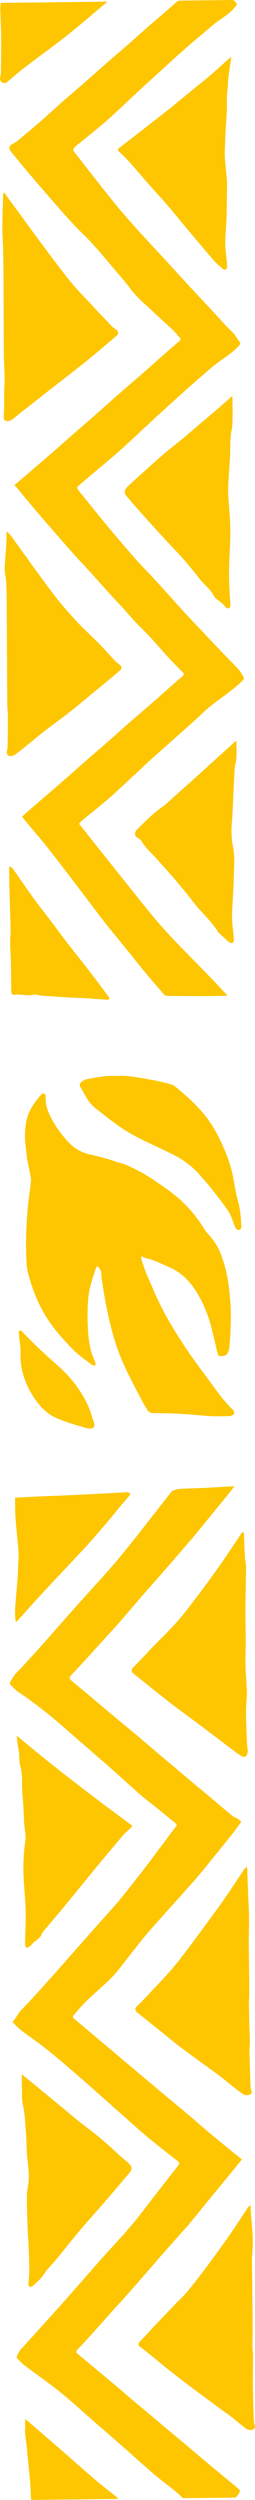
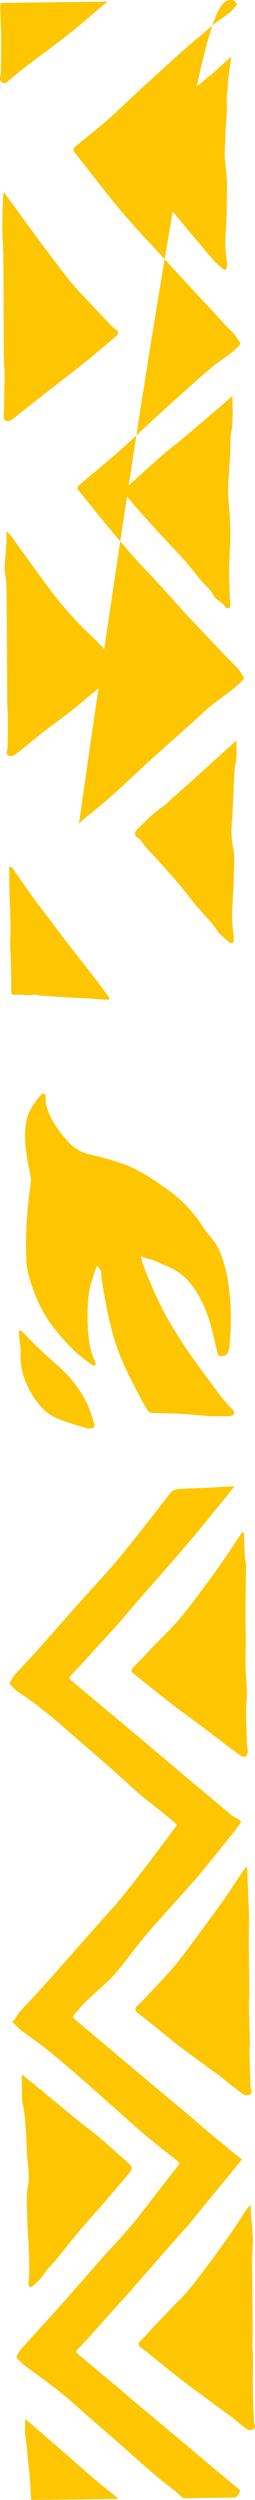
<svg xmlns="http://www.w3.org/2000/svg" id="Calque_2" width="50.17" height="491.66" viewBox="0 0 50.17 491.66">
  <g id="Calque_1-2">
    <g id="Ornement-3">
      <path d="m35.99,491.31c-.55-.5-1.07-1.03-1.65-1.5-1.33-1.08-2.72-2.08-4.02-3.2-2.15-1.84-4.24-3.75-6.36-5.62-1.76-1.55-3.54-3.07-5.3-4.61-2.25-1.96-4.44-4-6.76-5.88-2.28-1.84-4.7-3.51-7.04-5.28-.56-.43-1.05-.96-1.54-1.47-.08-.08-.03-.34.04-.48.2-.41.43-.8.68-1.18.14-.21.37-.37.54-.57,1.86-2.06,3.72-4.12,5.58-6.18.92-1.02,1.85-2.05,2.76-3.08,1.68-1.9,3.34-3.81,5.01-5.72.73-.83,1.45-1.67,2.19-2.49,1.91-2.12,3.88-4.2,5.72-6.37,1.59-1.88,3.04-3.87,4.55-5.81,1.55-1.99,3.1-3.98,4.66-5.97.28-.35.31-.57-.09-.88-1.94-1.52-3.88-3.05-5.79-4.61-1.09-.89-2.15-1.84-3.2-2.78-2.15-1.9-4.29-3.81-6.44-5.72-1.25-1.11-2.48-2.22-3.75-3.31-2.08-1.79-4.15-3.61-6.29-5.33-1.75-1.41-3.62-2.67-5.4-4.04-.58-.45-1.07-1.02-1.65-1.59.71-.66,1-1.57,1.69-2.27,2.21-2.29,4.32-4.67,6.45-7.04,1.41-1.57,2.79-3.18,4.19-4.76,1.87-2.12,3.74-4.23,5.62-6.35,1.09-1.23,2.22-2.44,3.26-3.71,1.65-2.03,3.26-4.09,4.86-6.17,1.55-2.01,3.05-4.06,4.57-6.09.51-.68,1-1.36,1.53-2.03.21-.26.17-.44-.07-.63-1.09-.89-2.17-1.8-3.26-2.68-1.21-.98-2.47-1.91-3.65-2.93-2-1.74-3.95-3.56-5.94-5.32-2.09-1.85-4.21-3.66-6.32-5.49-1.45-1.26-2.88-2.54-4.34-3.78-2.36-2-4.81-3.89-7.39-5.6-.6-.4-1.08-.96-1.59-1.48-.1-.1-.14-.36-.08-.47.31-.54.64-1.08,1.01-1.57.29-.38.67-.69.99-1.04,1.24-1.34,2.49-2.68,3.7-4.04,1.81-2.03,3.59-4.07,5.39-6.11,1.18-1.34,2.37-2.67,3.56-4,2.16-2.41,4.38-4.77,6.46-7.25,2.43-2.9,4.73-5.91,7.07-8.87,1.2-1.53,2.37-3.09,3.59-4.59.2-.25.61-.36.95-.44.41-.1.84-.13,1.26-.15,1.59-.07,3.18-.1,4.76-.18,1.58-.08,3.16-.19,4.74-.28.17-.01.34,0,.66,0-.6.77-1.1,1.44-1.63,2.08-1.17,1.44-2.35,2.86-3.52,4.3-1.05,1.28-2.08,2.58-3.15,3.84-2.05,2.4-4.11,4.78-6.18,7.16-1.17,1.34-2.37,2.66-3.53,4-1.62,1.86-3.21,3.75-4.82,5.62-.71.82-1.46,1.59-2.18,2.39-1.51,1.66-3.01,3.33-4.53,4.99-.81.89-1.63,1.76-2.46,2.64-.54.58-.57.73.05,1.26,1.41,1.21,2.84,2.38,4.27,3.58,1.11.93,2.21,1.88,3.32,2.8,1.77,1.48,3.56,2.95,5.33,4.43,1.02.86,2.02,1.74,3.05,2.61,1.33,1.12,2.67,2.23,4,3.36.98.82,1.94,1.66,2.92,2.48,1.31,1.1,2.64,2.19,3.95,3.29,1.17.98,2.31,2,3.51,2.95.68.54,1.26,1.23,2.14,1.51.28.09.49.41.82.69-.55.74-1.04,1.47-1.59,2.16-1.61,2.02-3.23,4.02-4.86,6.03-.9,1.11-1.8,2.23-2.74,3.3-2.09,2.37-4.22,4.71-6.32,7.07-1.13,1.27-2.28,2.53-3.37,3.84-1.06,1.27-2.06,2.58-3.08,3.88-1.37,1.75-2.66,3.57-4.3,5.09-1.44,1.34-2.93,2.64-4.35,4.01-.83.81-1.55,1.73-2.33,2.6-.27.3-.2.53.09.77,1.66,1.39,3.32,2.79,4.97,4.18,2.28,1.92,4.56,3.84,6.83,5.76,1.7,1.43,3.39,2.87,5.1,4.29,1.86,1.56,3.73,3.1,5.59,4.66,1.36,1.15,2.69,2.34,4.05,3.48,1.5,1.26,3.02,2.5,4.54,3.75.64.52,1.29,1.02,1.9,1.51-1.31,1.62-2.55,3.15-3.8,4.67-1.27,1.55-2.55,3.1-3.82,4.65-.96,1.18-1.91,2.37-2.88,3.54-.42.51-.89.98-1.32,1.47-1.46,1.65-2.92,3.31-4.38,4.96-.59.67-1.16,1.35-1.74,2.02-1.66,1.91-3.33,3.82-5,5.71-.64.73-1.32,1.42-1.97,2.15-1.63,1.82-3.24,3.64-4.87,5.46-.84.93-1.7,1.84-2.57,2.75-.34.35-.28.61.07.9,1.07.88,2.14,1.78,3.2,2.67,1.54,1.29,3.09,2.57,4.63,3.87,1.03.87,2.05,1.77,3.08,2.64,1.29,1.08,2.58,2.15,3.87,3.23.93.78,1.86,1.58,2.79,2.36,1.33,1.12,2.67,2.22,4,3.34,1.2,1.01,2.38,2.03,3.58,3.03,1.32,1.11,2.64,2.2,3.96,3.3.89.74,1.8,1.47,2.67,2.23.11.09.09.45,0,.61-.2.34-.48.64-.73.95-3.47.04-6.93.08-10.4.12Z" fill="#fdc601" />
      <path d="m6.2,491.66c-.04-.11-.11-.21-.11-.32-.06-1.12-.08-2.25-.17-3.37-.14-1.69-.34-3.37-.51-5.06-.06-.59-.09-1.18-.15-1.77-.1-.87-.24-1.73-.33-2.6-.04-.35.02-.7.02-1.05,0-.55-.01-1.1-.02-1.75.41.33.76.59,1.08.87,1.71,1.48,3.42,2.96,5.13,4.44,1.11.96,2.22,1.93,3.32,2.9,1.56,1.36,3.1,2.74,4.68,4.07,1.22,1.03,2.49,2,3.73,3,.15.12.26.28.39.43-5.69.07-11.37.13-17.06.2Z" fill="#fdc601" />
-       <path d="m15.53,161.98c4.62,5.8,9.21,11.62,13.86,17.38,4.7,5.81,10.28,10.81,15.35,16.43-.26.03-.4.06-.54.06-1.48.02-2.96.05-4.44.05-2.25,0-4.5-.01-6.76-.04-.72,0-1.03-.65-1.42-1.09-1.17-1.3-2.29-2.64-3.4-3.99-.96-1.16-1.88-2.34-2.82-3.51-1.43-1.77-2.88-3.52-4.3-5.3-.96-1.2-1.88-2.42-2.81-3.65-1.49-1.96-2.96-3.92-4.45-5.88-1.45-1.89-2.89-3.79-4.37-5.65-1.35-1.69-2.75-3.32-4.13-4.98-.32-.38-.63-.77-.97-1.2.68-.6,1.32-1.18,1.97-1.75,1.37-1.19,2.76-2.36,4.13-3.55,1.27-1.1,2.53-2.21,3.79-3.32.93-.82,1.84-1.64,2.77-2.45,1.47-1.28,2.95-2.54,4.42-3.83,1.22-1.07,2.42-2.18,3.64-3.25,1.7-1.48,3.42-2.94,5.11-4.42,1.47-1.28,2.92-2.59,4.38-3.89.43-.38.88-.75,1.32-1.12.3-.24.44-.48.1-.81-.79-.79-1.58-1.59-2.35-2.4-.61-.64-1.2-1.31-1.79-1.97-.8-.89-1.58-1.81-2.4-2.68-.96-1.02-1.97-1.99-2.93-3-.74-.79-1.43-1.62-2.16-2.42-.86-.94-1.74-1.86-2.59-2.8-1.64-1.81-3.25-3.63-4.89-5.44-.6-.66-1.24-1.28-1.83-1.95-1.63-1.83-3.24-3.68-4.85-5.53-1.1-1.26-2.2-2.53-3.28-3.81-1.21-1.43-2.39-2.87-3.59-4.31-.12-.15-.26-.28-.47-.5.61-.52,1.19-1.01,1.77-1.5.76-.65,1.52-1.3,2.28-1.96,1.42-1.23,2.84-2.45,4.25-3.68.92-.8,1.83-1.62,2.74-2.42,1.52-1.33,3.06-2.65,4.58-3.99,1.48-1.3,2.94-2.63,4.42-3.93,1.67-1.46,3.36-2.9,5.03-4.36,1.22-1.07,2.43-2.16,3.65-3.24,1.22-1.07,2.43-2.14,3.67-3.19.33-.28.38-.49.09-.81-.45-.48-.86-1.01-1.33-1.46-1.31-1.24-2.66-2.42-3.96-3.66-1.51-1.44-3.15-2.74-4.4-4.46-.98-1.35-2.11-2.59-3.19-3.87-1.38-1.63-2.74-3.29-4.18-4.87-1.16-1.28-2.46-2.45-3.64-3.71-1.37-1.47-2.7-2.98-4.02-4.5-1.67-1.92-3.33-3.84-4.97-5.78-1.18-1.4-2.34-2.82-3.49-4.24-.52-.64-.35-1.14.4-1.52.37-.19.74-.4,1.06-.67,1.6-1.34,3.19-2.68,4.76-4.05,1.31-1.15,2.58-2.34,3.89-3.49,1.48-1.3,2.98-2.57,4.46-3.87,1.44-1.26,2.86-2.54,4.3-3.8,1.44-1.26,2.9-2.49,4.34-3.75,1.22-1.07,2.42-2.17,3.64-3.24,1.17-1.03,2.37-2.04,3.55-3.06.74-.64,1.47-1.31,2.21-1.94.15-.13.38-.25.57-.26C38.74.08,42.19.05,45.63,0c.55,0,.68.49.98.77.04.04-.21.43-.37.63-1.24,1.54-3.04,2.4-4.51,3.66-1.74,1.49-3.51,2.95-5.23,4.46-1.66,1.45-3.28,2.96-4.91,4.44-1.43,1.3-2.87,2.6-4.29,3.92-2.12,1.96-4.19,3.99-6.36,5.9-1.85,1.63-3.8,3.13-5.7,4.7-.25.21-.54.4-.72.66-.1.14-.11.49,0,.62,2.61,3.36,5.22,6.72,7.89,10.03,1.39,1.73,2.86,3.4,4.34,5.05,1.77,1.98,3.6,3.91,5.4,5.87,1.68,1.82,3.34,3.66,5.02,5.48,1.67,1.81,3.36,3.6,5.04,5.4,1.11,1.19,2.15,2.46,3.35,3.56.72.65,1.08,1.52,1.7,2.21.07.07-.06.42-.18.56-1.59,1.78-3.73,2.88-5.51,4.41-1.35,1.16-2.69,2.32-4.02,3.5-1.58,1.4-3.14,2.82-4.71,4.24-1.1,1-2.2,2.01-3.29,3.02-2.01,1.86-3.98,3.75-6.02,5.56-2.16,1.91-4.4,3.75-6.6,5.61-.48.41-.96.83-1.45,1.24-.35.29-.32.59-.06.91,1.96,2.43,3.91,4.87,5.9,7.27,1.76,2.12,3.55,4.22,5.38,6.29,1.31,1.48,2.72,2.88,4.06,4.34,1.71,1.87,3.39,3.77,5.09,5.65.82.91,1.66,1.79,2.5,2.68,1.96,2.08,3.92,4.15,5.89,6.22.91.95,1.86,1.86,2.73,2.84.43.48.74,1.06,1.04,1.63.05.1-.18.39-.33.55-2.37,2.38-5.35,4-7.77,6.31-1.58,1.51-3.23,2.95-4.86,4.41-1.74,1.56-3.5,3.11-5.24,4.67-.91.82-1.79,1.67-2.68,2.5-1.91,1.76-3.78,3.56-5.74,5.27-1.68,1.47-3.45,2.84-5.17,4.26-.21.17-.37.39-.65.69Z" fill="#fdc601" />
+       <path d="m15.53,161.98C38.74.08,42.19.05,45.63,0c.55,0,.68.49.98.77.04.04-.21.43-.37.63-1.24,1.54-3.04,2.4-4.51,3.66-1.74,1.49-3.51,2.95-5.23,4.46-1.66,1.45-3.28,2.96-4.91,4.44-1.43,1.3-2.87,2.6-4.29,3.92-2.12,1.96-4.19,3.99-6.36,5.9-1.85,1.63-3.8,3.13-5.7,4.7-.25.21-.54.4-.72.66-.1.14-.11.49,0,.62,2.61,3.36,5.22,6.72,7.89,10.03,1.39,1.73,2.86,3.4,4.34,5.05,1.77,1.98,3.6,3.91,5.4,5.87,1.68,1.82,3.34,3.66,5.02,5.48,1.67,1.81,3.36,3.6,5.04,5.4,1.11,1.19,2.15,2.46,3.35,3.56.72.65,1.08,1.52,1.7,2.21.07.07-.06.42-.18.56-1.59,1.78-3.73,2.88-5.51,4.41-1.35,1.16-2.69,2.32-4.02,3.5-1.58,1.4-3.14,2.82-4.71,4.24-1.1,1-2.2,2.01-3.29,3.02-2.01,1.86-3.98,3.75-6.02,5.56-2.16,1.91-4.4,3.75-6.6,5.61-.48.41-.96.83-1.45,1.24-.35.29-.32.59-.06.91,1.96,2.43,3.91,4.87,5.9,7.27,1.76,2.12,3.55,4.22,5.38,6.29,1.31,1.48,2.72,2.88,4.06,4.34,1.71,1.87,3.39,3.77,5.09,5.65.82.91,1.66,1.79,2.5,2.68,1.96,2.08,3.92,4.15,5.89,6.22.91.95,1.86,1.86,2.73,2.84.43.48.74,1.06,1.04,1.63.05.1-.18.39-.33.55-2.37,2.38-5.35,4-7.77,6.31-1.58,1.51-3.23,2.95-4.86,4.41-1.74,1.56-3.5,3.11-5.24,4.67-.91.82-1.79,1.67-2.68,2.5-1.91,1.76-3.78,3.56-5.74,5.27-1.68,1.47-3.45,2.84-5.17,4.26-.21.17-.37.39-.65.69Z" fill="#fdc601" />
      <path d="m48.55,367.09c.05.25.1.39.11.53.02.35,0,.7.02,1.05.05,1.49.11,2.98.17,4.48.05,1.32.14,2.63.15,3.95.02,1.63-.06,3.26-.05,4.89.02,3.14.08,6.29.1,9.43,0,1.07-.08,2.13-.07,3.2.04,2.37.13,4.74.19,7.11.01.48-.1.96-.09,1.44.05,2.29.12,4.58.2,6.88,0,.31.02.63.14.91.2.47.02.88-.34,1.02-.32.13-.85.12-1.14-.06-.8-.5-1.52-1.11-2.26-1.69-.86-.67-1.69-1.39-2.57-2.04-2.48-1.84-5-3.63-7.47-5.48-1.37-1.03-2.68-2.14-4.01-3.21-1.52-1.22-3.03-2.44-4.56-3.65-.63-.5-.58-.88.04-1.46.79-.73,1.51-1.52,2.24-2.3,1.4-1.49,2.81-2.96,4.16-4.49.97-1.1,1.88-2.25,2.77-3.42,1.36-1.79,2.69-3.61,4.02-5.42,1.27-1.74,2.56-3.46,3.79-5.23,1.33-1.91,2.58-3.86,3.88-5.79.14-.2.33-.37.58-.64Z" fill="#fdc601" />
      <path d="m.8,37.81c.38.53.66.94.95,1.34,2.18,2.98,4.35,5.98,6.55,8.94,1.81,2.43,3.62,4.86,5.51,7.22,1.17,1.46,2.5,2.8,3.78,4.18,1.43,1.54,2.87,3.05,4.32,4.57.28.29.61.54.94.77.49.36.52.84.05,1.23-1.94,1.64-3.86,3.31-5.83,4.9-2.36,1.9-4.76,3.74-7.15,5.61-1.86,1.46-3.72,2.92-5.58,4.38-.71.56-1.38,1.17-2.13,1.66-.29.19-.81.28-1.11.15-.37-.16-.41-.59-.37-1.08.12-1.57.07-3.14.1-4.71.02-.89.09-1.78.08-2.67-.03-1.65-.15-3.3-.16-4.95-.04-4.79-.04-9.57-.06-14.36-.01-2.03-.03-4.06-.08-6.09-.03-1.36-.15-2.71-.15-4.07,0-2.15.09-4.3.15-6.45,0-.15.09-.29.19-.58Z" fill="#fdc601" />
      <path d="m49.33,433.69c0,.62,0,1.03.02,1.43.13,1.65.31,3.3.38,4.96.05,1.08-.05,2.17-.09,3.25,0,.21-.07.42-.07.63.01,1.56.04,3.12.05,4.68.03,3.18.07,6.36.09,9.54,0,1.08-.05,2.17-.05,3.25,0,.56.12,1.12.12,1.67,0,2.23-.05,4.47-.02,6.7.02,2.02.11,4.04.18,6.06.01.32.02.67.14.96.19.45.03.85-.3.98-.35.13-.9.14-1.19-.05-.99-.69-1.89-1.51-2.84-2.26-.71-.55-1.46-1.06-2.18-1.59-2.88-2.15-5.79-4.26-8.63-6.46-2.32-1.79-4.56-3.67-6.83-5.5-.09-.07-.2-.11-.29-.18-.77-.57-.73-.9-.02-1.56.8-.76,1.51-1.61,2.27-2.42,1.48-1.57,2.97-3.13,4.46-4.69.75-.78,1.57-1.51,2.26-2.34,1.27-1.54,2.5-3.13,3.7-4.73,1.39-1.86,2.76-3.74,4.1-5.63.99-1.39,1.92-2.83,2.87-4.25.44-.67.86-1.35,1.31-2.01.09-.14.27-.22.55-.44Z" fill="#fdc601" />
      <path d="m47.92,301.37c.03.11.07.21.08.32.06,1.51.1,3.03.18,4.54.03.63.24,1.26.23,1.88-.02,2.76-.1,5.51-.12,8.27-.01,2.11.06,4.22.06,6.33,0,1.65-.08,3.3-.04,4.95.04,1.72.22,3.44.26,5.16.02,1.04-.12,2.08-.16,3.13-.02.58-.01,1.17,0,1.75.05,1.75.11,3.49.18,5.24.02.5.17,1,.15,1.49-.01.34-.13.76-.36.97-.16.15-.66.12-.88-.02-.83-.54-1.62-1.16-2.42-1.76-1.78-1.34-3.55-2.7-5.33-4.04-1.97-1.48-3.96-2.92-5.91-4.41-1.69-1.3-3.35-2.65-5.02-3.98-.87-.7-1.75-1.4-2.61-2.11-.46-.38-.36-.83.07-1.24.97-.94,1.89-1.94,2.83-2.91.16-.17.29-.37.45-.53,1.75-1.8,3.57-3.55,5.24-5.42,1.37-1.53,2.61-3.19,3.85-4.83,1.36-1.78,2.67-3.6,3.98-5.42.96-1.34,1.87-2.71,2.8-4.07.63-.93,1.25-1.88,1.87-2.82.13-.19.28-.37.42-.55.06.03.11.06.17.09Z" fill="#fdc601" />
      <path d="m1.45,104.56c.25.28.52.55.74.85,1.94,2.68,3.86,5.38,5.82,8.06,1.2,1.64,2.39,3.29,3.68,4.87,1.22,1.49,2.51,2.93,3.83,4.33,1.26,1.33,2.63,2.54,3.92,3.85,1.04,1.07,2.02,2.2,3.04,3.29.29.31.62.58.96.83.55.4.62.84.12,1.26-1.57,1.33-3.16,2.64-4.75,3.95-1.63,1.35-3.23,2.72-4.89,4.03-1.72,1.35-3.5,2.62-5.23,3.95-1.12.87-2.2,1.79-3.31,2.68-.82.66-1.63,1.36-2.51,1.95-.31.21-.86.31-1.17.17-.35-.15-.45-.62-.31-1.11.14-.51.11-1.07.12-1.61.03-1.69.05-3.38.04-5.07,0-.77-.12-1.54-.12-2.32-.04-5.82-.06-11.64-.1-17.46-.01-2.07-.02-4.14-.09-6.21-.03-.92-.25-1.84-.32-2.76-.04-.49.03-1,.06-1.5.09-1.4.21-2.81.29-4.21.03-.56,0-1.13-.01-1.69.06-.05.12-.09.18-.14Z" fill="#fdc601" />
      <path d="m45.72,77.87c.02,1.36.06,2.7.04,4.05-.01.9-.02,1.83-.2,2.71-.35,1.74-.2,3.49-.3,5.23-.13,2.1-.32,4.21-.37,6.31-.03,1.43.15,2.86.24,4.28.05.81.13,1.62.15,2.43.03.99.06,1.99.03,2.98-.07,2.16-.22,4.33-.25,6.49-.02,1.6.09,3.2.15,4.8.03.63.13,1.26.13,1.89,0,.21-.16.54-.32.59-.18.06-.55-.06-.65-.22-.49-.75-1.26-1.16-1.91-1.72-.09-.08-.2-.15-.24-.25-.73-1.53-2.13-2.51-3.13-3.83-.91-1.2-1.89-2.33-2.86-3.48-.39-.46-.8-.89-1.21-1.33-1.55-1.67-3.12-3.33-4.65-5.02-1.38-1.51-2.73-3.05-4.08-4.58-.55-.62-1.08-1.26-1.61-1.9-.28-.33-.1-1.13.4-1.59,1.26-1.17,2.53-2.32,3.81-3.47,1.13-1.02,2.26-2.05,3.42-3.03,1.22-1.03,2.48-2,3.71-3.02,1.21-1.01,2.4-2.04,3.6-3.06,1.16-.99,2.32-1.96,3.47-2.96.89-.77,1.76-1.55,2.63-2.31Z" fill="#fdc601" />
      <path d="m4.28,407.95c1.09.88,2.15,1.73,3.2,2.6,1.78,1.46,3.54,2.93,5.32,4.39,1.19.98,2.36,1.99,3.59,2.92,2.31,1.74,4.53,3.59,6.64,5.58.72.67,1.5,1.28,2.22,1.95.8.74.83,1.22.13,2.05-1.58,1.87-3.17,3.74-4.77,5.6-1.68,1.95-3.42,3.85-5.07,5.82-1.53,1.81-2.98,3.68-4.48,5.51-.58.7-1.23,1.34-1.81,2.04-.42.51-.74,1.11-1.17,1.6-.51.57-1.09,1.08-1.66,1.58-.14.12-.42.21-.56.15-.14-.06-.27-.34-.26-.51.03-.9.17-1.81.16-2.71,0-1.75-.08-3.5-.14-5.24-.03-.7-.12-1.39-.15-2.08-.08-2.43-.19-4.86-.19-7.29,0-1.08.32-2.17.37-3.25.05-.95-.06-1.9-.13-2.85-.06-.83-.2-1.65-.24-2.48-.08-1.36-.07-2.72-.18-4.07-.15-1.76-.19-3.52-.59-5.27-.26-1.13-.16-2.35-.2-3.54-.03-.82-.02-1.63-.03-2.48Z" fill="#fdc601" />
-       <path d="m3.28,341.33c7.36,6.21,14.99,12.01,22.77,17.74-.17.2-.31.4-.48.57-.43.42-.92.8-1.32,1.26-1.64,1.93-3.27,3.87-4.88,5.82-2.16,2.63-4.3,5.28-6.46,7.9-1.45,1.76-2.93,3.5-4.4,5.25-.09.1-.2.2-.23.32-.25.92-1.05,1.31-1.7,1.86-.23.19-.38.49-.62.66-.24.18-.54.27-.81.4-.08-.26-.22-.52-.22-.77.03-2.15.17-4.3.12-6.45-.05-2.18-.29-4.36-.4-6.55-.12-2.44-.03-4.86.34-7.29.15-.97-.11-2-.18-3.01,0-.1-.05-.19-.05-.28-.06-1.14-.1-2.29-.16-3.43-.09-1.51-.28-3.01-.26-4.52.01-1.24-.03-2.43-.38-3.63-.21-.72-.11-1.54-.19-2.31-.05-.53-.18-1.06-.26-1.59-.09-.64-.15-1.28-.22-1.95Z" fill="#fdc601" />
      <path d="m45.51,11.1c-.22,1.62-.44,3.07-.61,4.52-.09.71-.04,1.43-.15,2.13-.14.92-.13,1.82-.11,2.75.04,1.64-.15,3.28-.24,4.92-.04.75-.08,1.51-.1,2.26-.03,1.09-.12,2.17-.06,3.26.08,1.48.29,2.95.4,4.43.06.75.02,1.51.01,2.26-.02,1.63-.01,3.26-.07,4.89-.06,1.84-.26,3.67-.25,5.51,0,1.36.26,2.72.35,4.09.02.29-.05.72-.24.86-.33.23-.61-.09-.87-.34-.43-.41-.92-.75-1.31-1.19-.81-.9-1.57-1.83-2.35-2.75-1.08-1.28-2.17-2.57-3.24-3.86-1.25-1.49-2.46-3.01-3.73-4.48-1.26-1.47-2.59-2.88-3.87-4.34-1.15-1.3-2.25-2.64-3.41-3.94-.69-.76-1.42-1.49-2.17-2.19-.39-.38-.41-.51.03-.84,1.53-1.18,3.06-2.38,4.59-3.57,1.74-1.35,3.49-2.7,5.21-4.07,1.28-1.01,2.52-2.07,3.78-3.1,1.44-1.18,2.9-2.35,4.33-3.55.96-.81,1.87-1.67,2.81-2.5.38-.34.77-.68,1.29-1.14Z" fill="#fdc601" />
      <path d="m46.49,145.62c.05,1.74.18,3.3-.22,4.85-.13.5-.12,1.03-.15,1.55-.07,1.31-.13,2.62-.19,3.93-.09,1.89-.15,3.79-.3,5.68-.13,1.61-.14,3.2.19,4.79.42,2,.22,4.02.18,6.03-.03,1.37-.12,2.74-.18,4.11-.06,1.35-.2,2.71-.16,4.06.03,1.35.26,2.69.36,4.03.02.27-.08.63-.26.81-.1.09-.55-.05-.74-.21-.6-.49-1.16-1.04-1.73-1.56-.11-.11-.25-.2-.33-.33-1.36-2.19-3.32-3.88-4.89-5.91-1.16-1.51-2.38-2.98-3.61-4.44-1.06-1.26-2.2-2.45-3.27-3.7-1.15-1.35-2.56-2.47-3.45-4.04-.1-.18-.33-.3-.52-.4-.73-.38-.88-1.1-.3-1.68,1.65-1.66,3.28-3.32,5.23-4.65.6-.41,1.1-.97,1.64-1.45,1.47-1.31,2.94-2.61,4.4-3.92,1.05-.94,2.09-1.9,3.13-2.85,1.69-1.53,3.37-3.05,5.18-4.69Z" fill="#fdc601" />
-       <path d="m2.95,294.56c1.51-.09,3.07-.19,4.64-.26,1.51-.07,3.02-.11,4.53-.18,1.2-.05,2.4-.1,3.6-.16,2.95-.15,5.91-.3,8.86-.46.11,0,.24-.1.33-.07.26.08.51.21.76.31-.1.17-.18.36-.3.51-.58.7-1.19,1.37-1.77,2.07-.79.95-1.55,1.92-2.35,2.87-1.06,1.25-2.14,2.5-3.22,3.73-.62.71-1.26,1.41-1.91,2.1-1.15,1.24-2.31,2.46-3.47,3.7-1.74,1.86-3.49,3.71-5.21,5.58-1.31,1.43-2.59,2.89-3.88,4.33-.09.1-.19.19-.38.36-.07-.21-.15-.34-.16-.48-.03-.74-.09-1.48-.04-2.21.14-2.03.34-4.06.49-6.09.06-.79.07-1.59.1-2.38.03-.87.13-1.74.07-2.61-.13-1.89-.34-3.77-.51-5.65-.06-.71-.11-1.43-.13-2.14-.03-.92-.03-1.85-.04-2.87Z" fill="#fdc601" />
      <path d="m2.06,170.45c.15.12.34.21.45.36,1.4,1.99,2.76,4,4.19,5.97,1.05,1.45,2.17,2.84,3.25,4.27,1.09,1.44,2.14,2.9,3.24,4.33,1.43,1.85,2.91,3.67,4.34,5.53,1.28,1.66,2.53,3.33,3.76,5.03.4.56.31.69-.4.66-1.35-.07-2.69-.2-4.03-.29-.87-.05-1.74-.05-2.61-.1-2-.12-4.01-.25-6.01-.39-.57-.04-1.18-.3-1.7-.18-1.22.28-2.4-.17-3.6,0-.52.08-.73-.16-.73-.7,0-1.85-.02-3.7-.06-5.55-.03-1.22-.13-2.45-.15-3.67-.01-.85.06-1.71.07-2.56.01-.65,0-1.29-.02-1.94-.06-2.08-.14-4.15-.19-6.23-.04-1.47-.04-2.95-.06-4.42.08-.04.16-.07.24-.11Z" fill="#fdc601" />
      <path d="m.15.57l20.99-.25c-.67.57-1.24,1.05-1.8,1.52-1.47,1.25-2.93,2.51-4.43,3.74-1.25,1.03-2.52,2.03-3.8,3-2.15,1.64-4.34,3.22-6.49,4.87-1.08.83-2.1,1.75-3.15,2.63-.33.28-.7.37-1.06.12-.35-.24-.51-.57-.37-1.05.13-.45.13-.95.14-1.43.03-2.14.06-4.27.04-6.41-.02-1.86-.12-3.73-.17-5.59,0-.38.06-.76.09-1.15Z" fill="#fdc601" />
      <path d="m27.73,247.04c.06.36.07.58.14.78.39,1.2.78,2.39,1.31,3.54.6,1.31,1.11,2.67,1.74,3.98.72,1.5,1.46,3.01,2.31,4.44,1.23,2.09,2.5,4.15,3.88,6.15,1.75,2.54,3.62,4.99,5.44,7.49.95,1.3,1.96,2.54,3.1,3.68.09.09.18.18.26.28.31.4.24.8-.22.99-.23.09-.48.14-.73.14-1.1.02-2.2.06-3.3.01-1.35-.06-2.69-.22-4.03-.32-1.22-.09-2.44-.17-3.67-.22-1.25-.05-2.51-.06-3.77-.07-.55,0-.97-.2-1.25-.69-.31-.54-.66-1.07-.95-1.63-1.11-2.15-2.27-4.29-3.29-6.48-1.05-2.25-1.92-4.59-2.57-6.99-.53-1.95-.96-3.91-1.34-5.89-.3-1.55-.53-3.1-.77-4.66-.03-.19-.06-.37-.08-.56-.03-.34.03-.72-.09-1.03-.12-.34-.4-.63-.65-1.01-.13.16-.27.28-.32.43-.56,1.67-1.15,3.34-1.41,5.09-.13.93-.2,1.88-.22,2.82-.03,1.26-.03,2.52.03,3.78.08,1.64.27,3.27.7,4.85.15.57.44,1.11.65,1.67.08.2.15.41.18.63.03.23-.23.41-.45.32-.09-.03-.18-.07-.25-.13-1.39-1.03-2.81-2.04-4.01-3.28-1.14-1.17-2.23-2.4-3.25-3.67-1.78-2.23-3.15-4.7-4.15-7.38-.45-1.21-.86-2.44-1.16-3.69-.2-.82-.32-1.68-.35-2.52-.07-1.61-.09-3.22-.05-4.82.05-1.76.14-3.53.3-5.28.16-1.79.43-3.56.64-5.34.04-.34,0-.69-.05-1.03-.2-1.11-.45-2.22-.66-3.34-.08-.4-.11-.81-.16-1.22-.11-.97-.26-1.94-.29-2.91-.05-1.45.07-2.9.48-4.3.11-.39.26-.78.45-1.14.55-1.11,1.26-2.1,2.08-3.03.2-.23.42-.53.78-.36.31.14.28.48.27.75-.06,1.58.53,2.95,1.25,4.3.86,1.59,1.93,3.03,3.15,4.35,1.17,1.27,2.61,2.15,4.33,2.53,1.13.25,2.26.53,3.38.85.87.25,1.72.6,2.6.83,1.26.33,2.39.94,3.53,1.53.89.46,1.77.96,2.6,1.52,1.51,1.02,3.03,2.02,4.45,3.16,2.33,1.86,4.27,4.09,5.84,6.63.3.48.64.94,1.03,1.35,1.14,1.22,1.94,2.63,2.49,4.19.73,2.09,1.22,4.23,1.45,6.44.16,1.47.3,2.95.33,4.43.05,2.3-.07,4.6-.27,6.89-.04.45-.16.86-.37,1.26-.16.3-.4.48-.74.51-.16.01-.31.05-.47.06-.51.03-.64-.09-.77-.62-.4-1.68-.78-3.37-1.21-5.04-.65-2.51-1.63-4.9-3.01-7.1-1.36-2.15-3.12-3.85-5.51-4.84-.64-.26-1.26-.57-1.89-.83-.75-.31-1.5-.65-2.31-.78-.33-.06-.63-.24-1.1-.43Z" fill="#fdc601" />
-       <path d="m22.68,211.59c.68,0,1.28-.04,1.88-.01.53.02,1.06.09,1.59.17,1.39.22,2.79.44,4.17.71,1.11.22,2.21.48,3.29.78.38.11.75.34,1.06.6,1.81,1.52,3.57,3.08,5.12,4.87,1.45,1.68,2.59,3.56,3.55,5.55,1.05,2.19,1.92,4.45,2.44,6.83.18.83.31,1.67.46,2.51.16.87.32,1.73.58,2.57.23.75.35,1.53.46,2.31.11.81.13,1.63.19,2.45.01.19.02.38-.03.56-.06.22-.23.41-.46.42-.16,0-.37-.09-.49-.21-.15-.15-.24-.36-.32-.57-.16-.41-.3-.83-.45-1.24-.27-.78-.64-1.5-1.12-2.17-1.71-2.38-3.51-4.67-5.48-6.85-1.51-1.67-3.28-2.93-5.26-3.9-1.77-.87-3.56-1.7-5.34-2.55-2.25-1.07-4.38-2.32-6.36-3.84-1.05-.8-2.08-1.63-3.13-2.43-.83-.64-1.53-1.4-2.04-2.32-.36-.66-.76-1.3-1.13-1.96-.26-.48-.24-.74.15-1.08.23-.2.52-.35.79-.49.13-.07.3-.07.46-.1,1.82-.32,3.64-.72,5.42-.59Z" fill="#fdc601" />
      <path d="m4.02,266.45c.15-1.3-.22-2.63-.28-3.98,0-.19-.04-.38-.04-.56,0-.19.27-.33.42-.21.22.18.42.37.62.58,1.47,1.51,2.96,2.99,4.52,4.41.95.86,1.94,1.7,2.87,2.58,1.96,1.85,3.57,3.97,4.81,6.37.29.55.52,1.14.74,1.73.28.77.53,1.55.78,2.33.3.94.02,1.3-.97,1.24-.12,0-.25-.02-.37-.05-2.04-.6-4.1-1.16-6.05-2.02-1.34-.59-2.44-1.51-3.38-2.65-1.46-1.78-2.52-3.76-3.15-5.96-.35-1.21-.52-2.46-.5-3.79Z" fill="#fdc601" />
    </g>
  </g>
</svg>